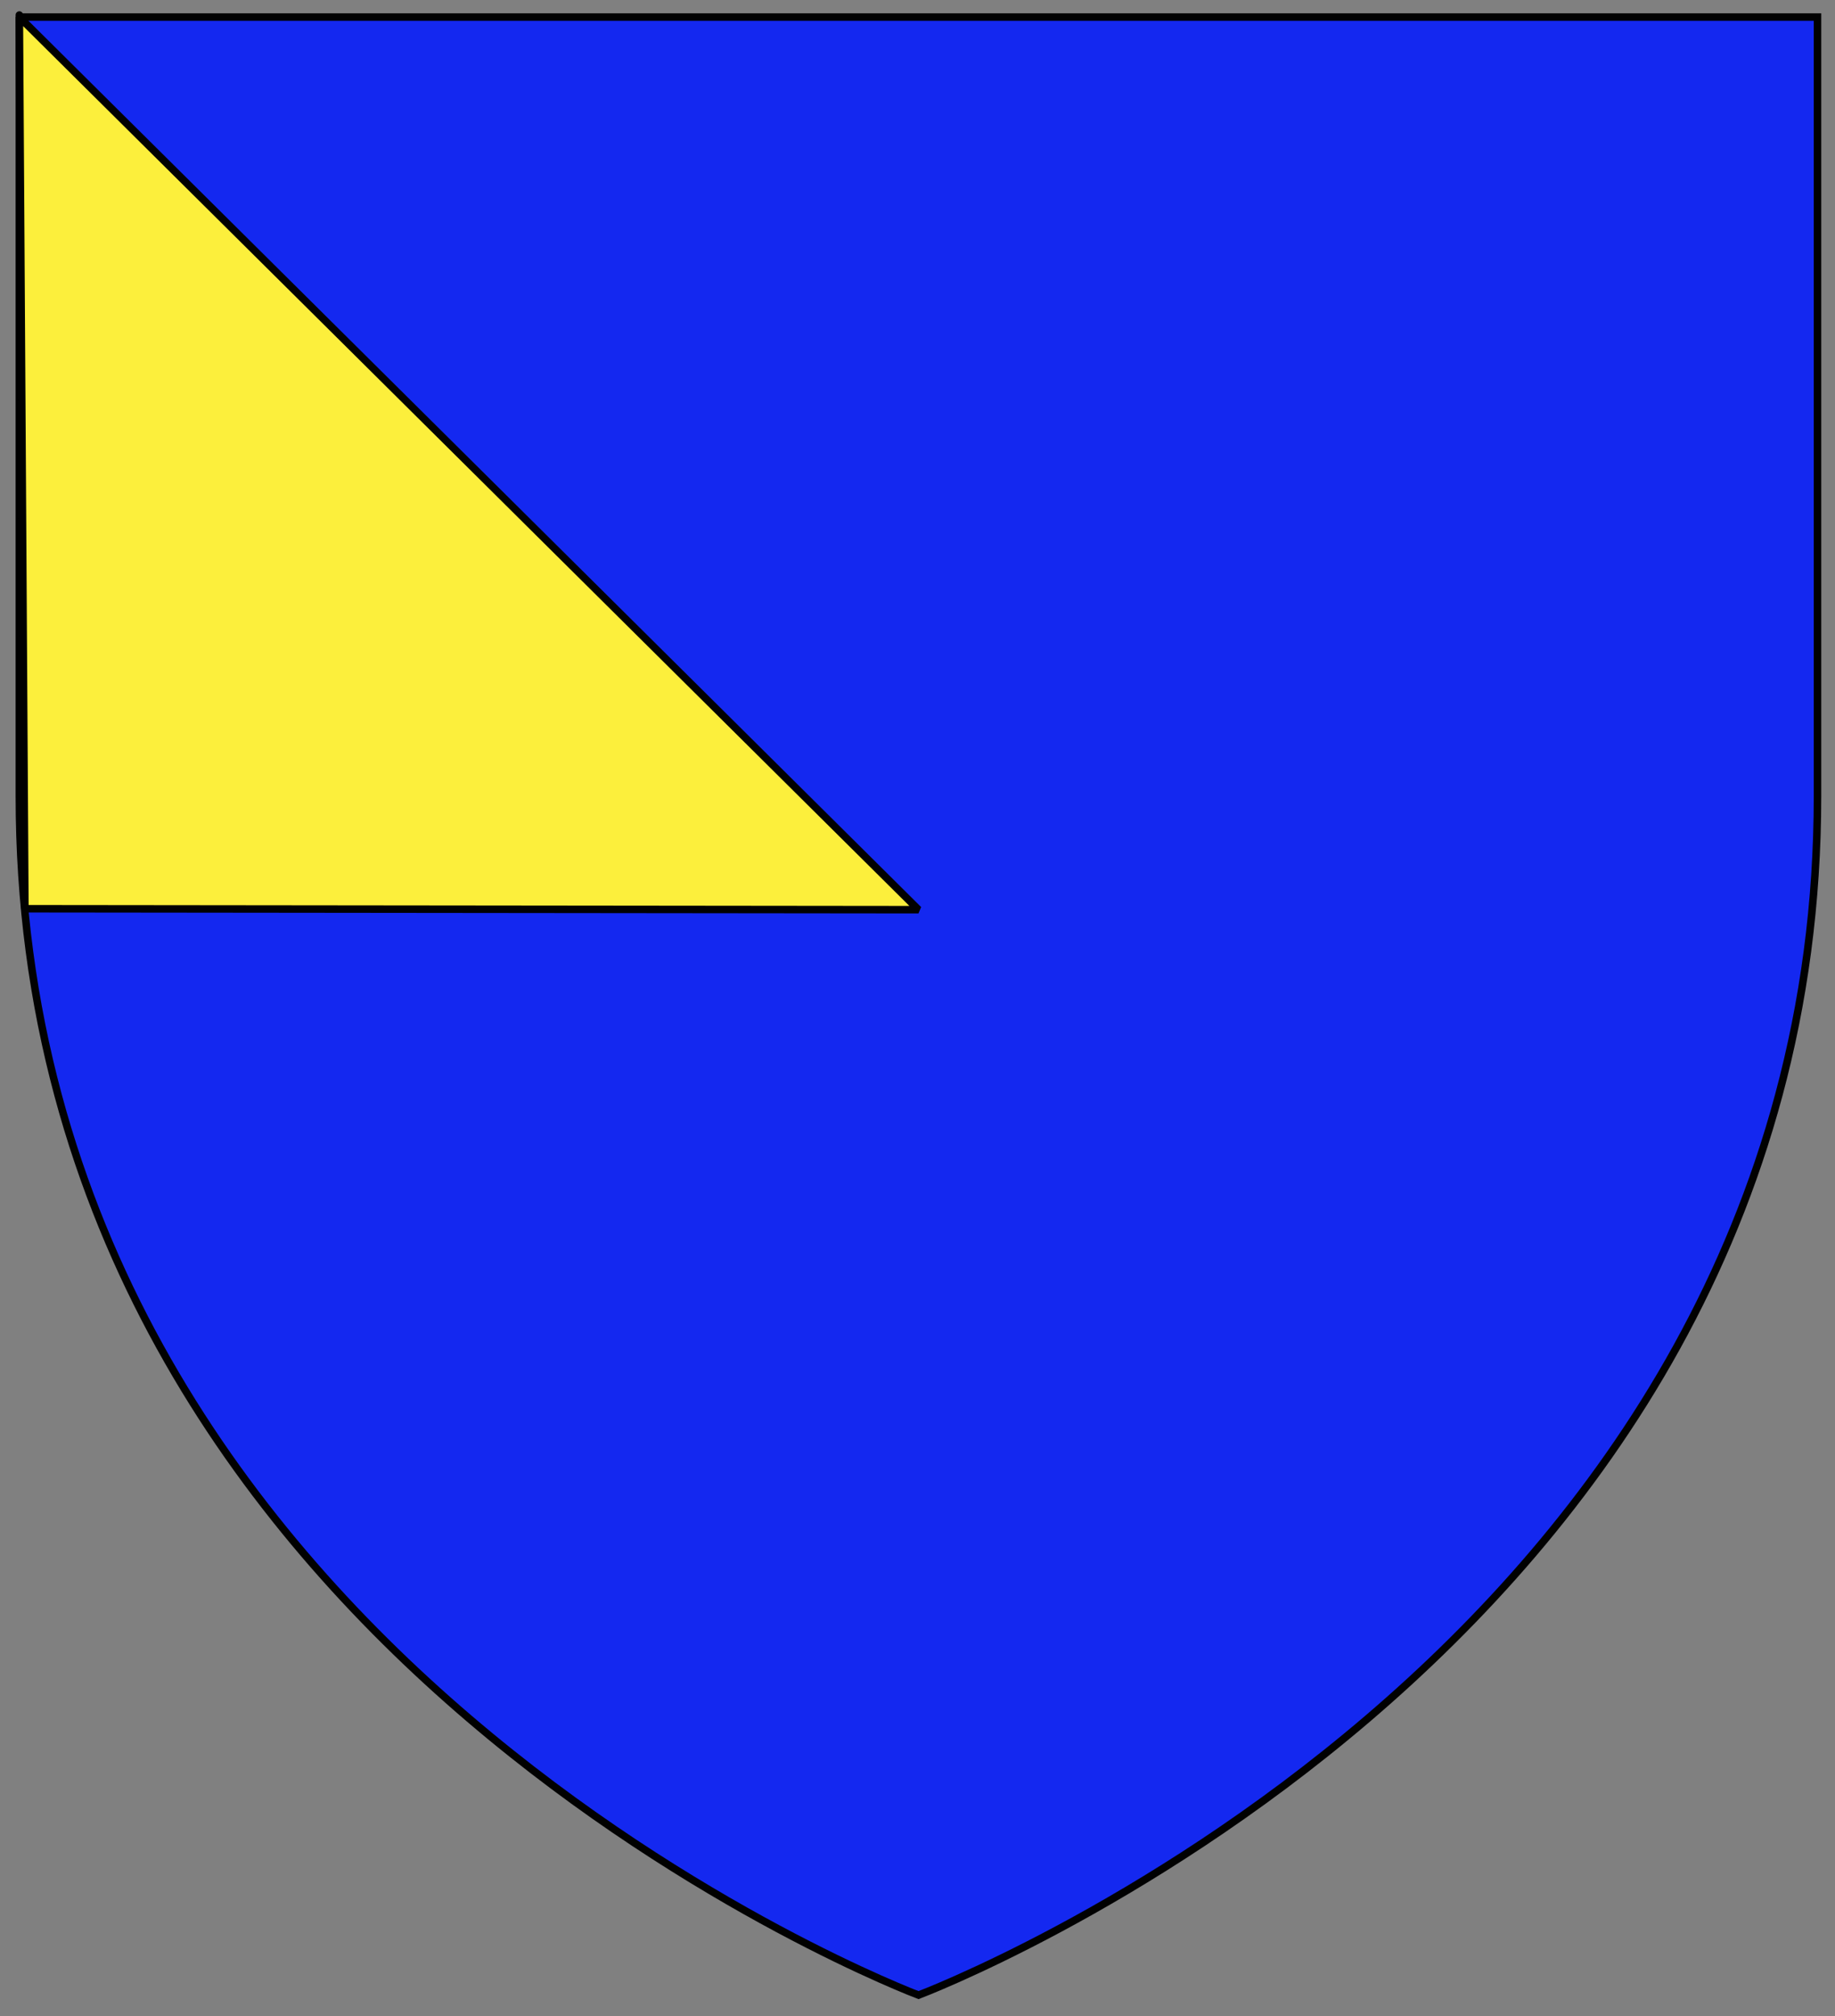
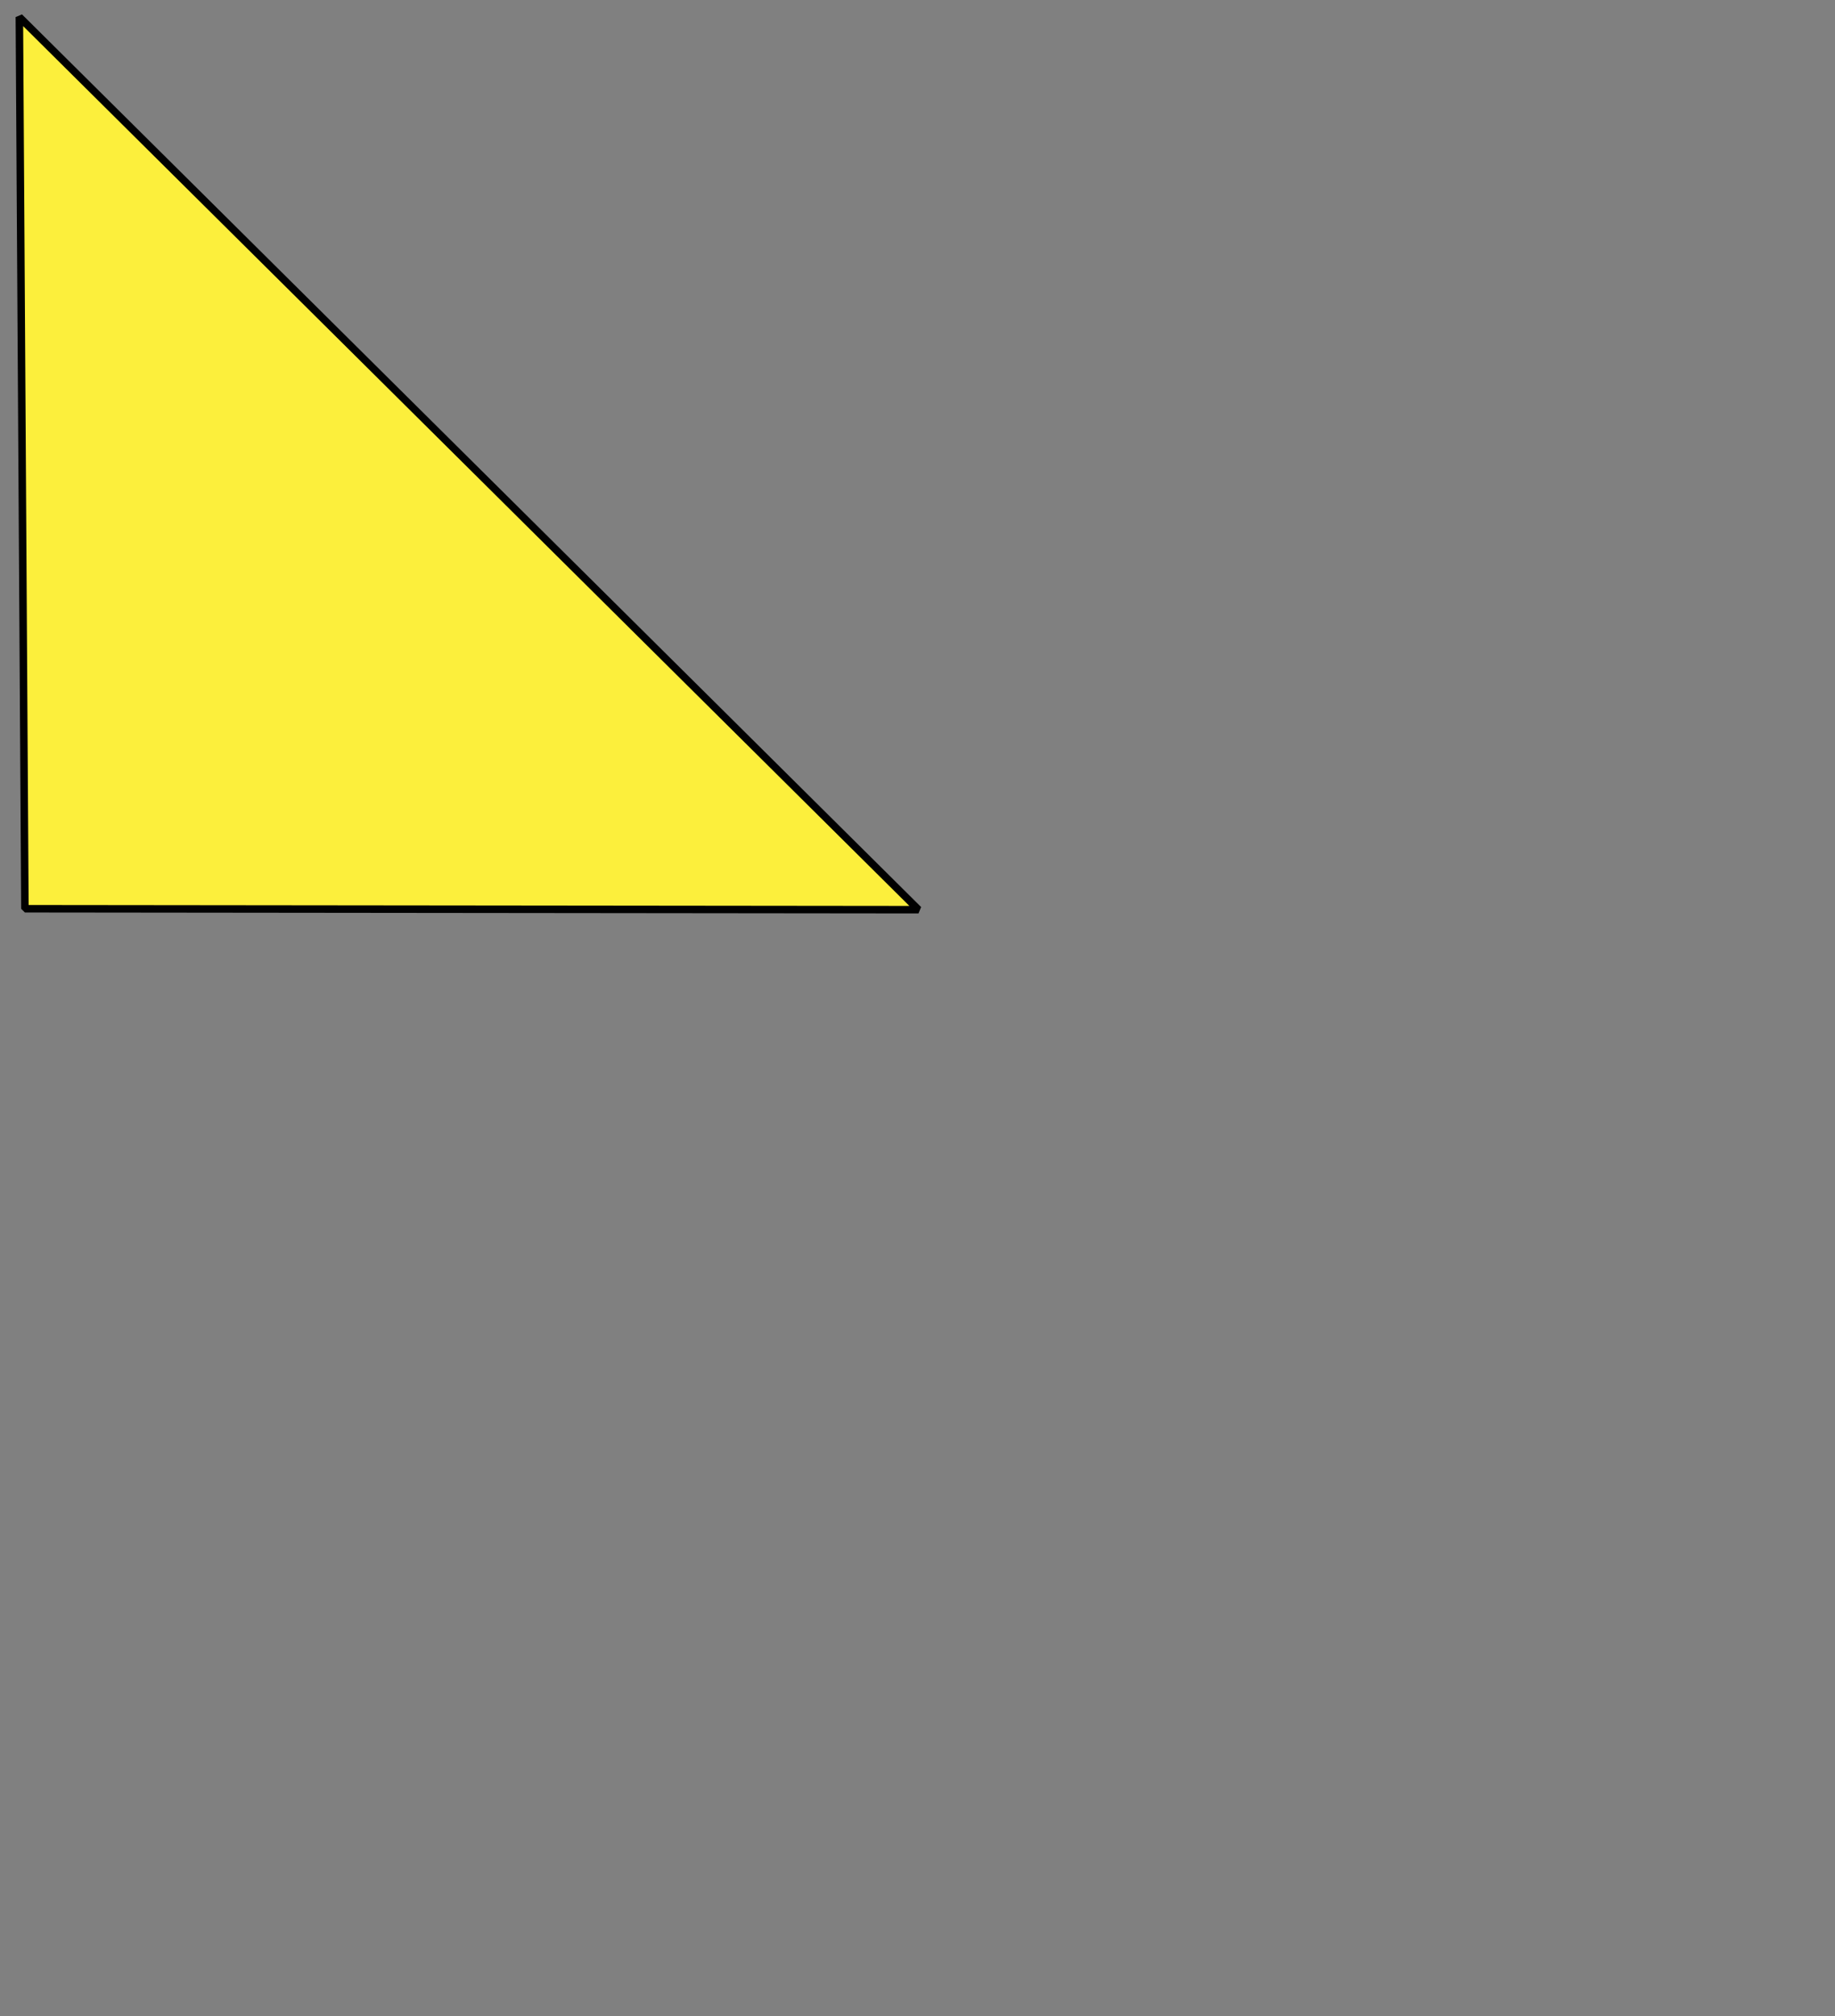
<svg xmlns="http://www.w3.org/2000/svg" version="1.1" id="Layer_1" x="0px" y="0px" width="183.5px" height="201.5px" viewBox="-1.25 -1.5 183.5 201.5" enable-background="new -1.25 -1.5 183.5 201.5" xml:space="preserve">
  <rect x="-1.25" y="-1.5" width="183.5" height="201.5" fill="#808080" stroke="none" />
  <g id="Giron">
-     <path id="path1411_32_" fill="#1428F0" stroke="#010101" stroke-width="0.75" stroke-miterlimit="10" d="M180.5,78.084V0.204H0.685   c0,0,0-8.104,0,77.881c0,85.979,89.918,119.812,89.918,119.812S180.5,164.064,180.5,78.084z" />
    <polygon fill="#FCEF3C" stroke="#010101" stroke-width="0.75" stroke-linecap="square" stroke-miterlimit="1" points="0.685,0.204    90.599,89.417 1.24,89.322  " />
  </g>
</svg>